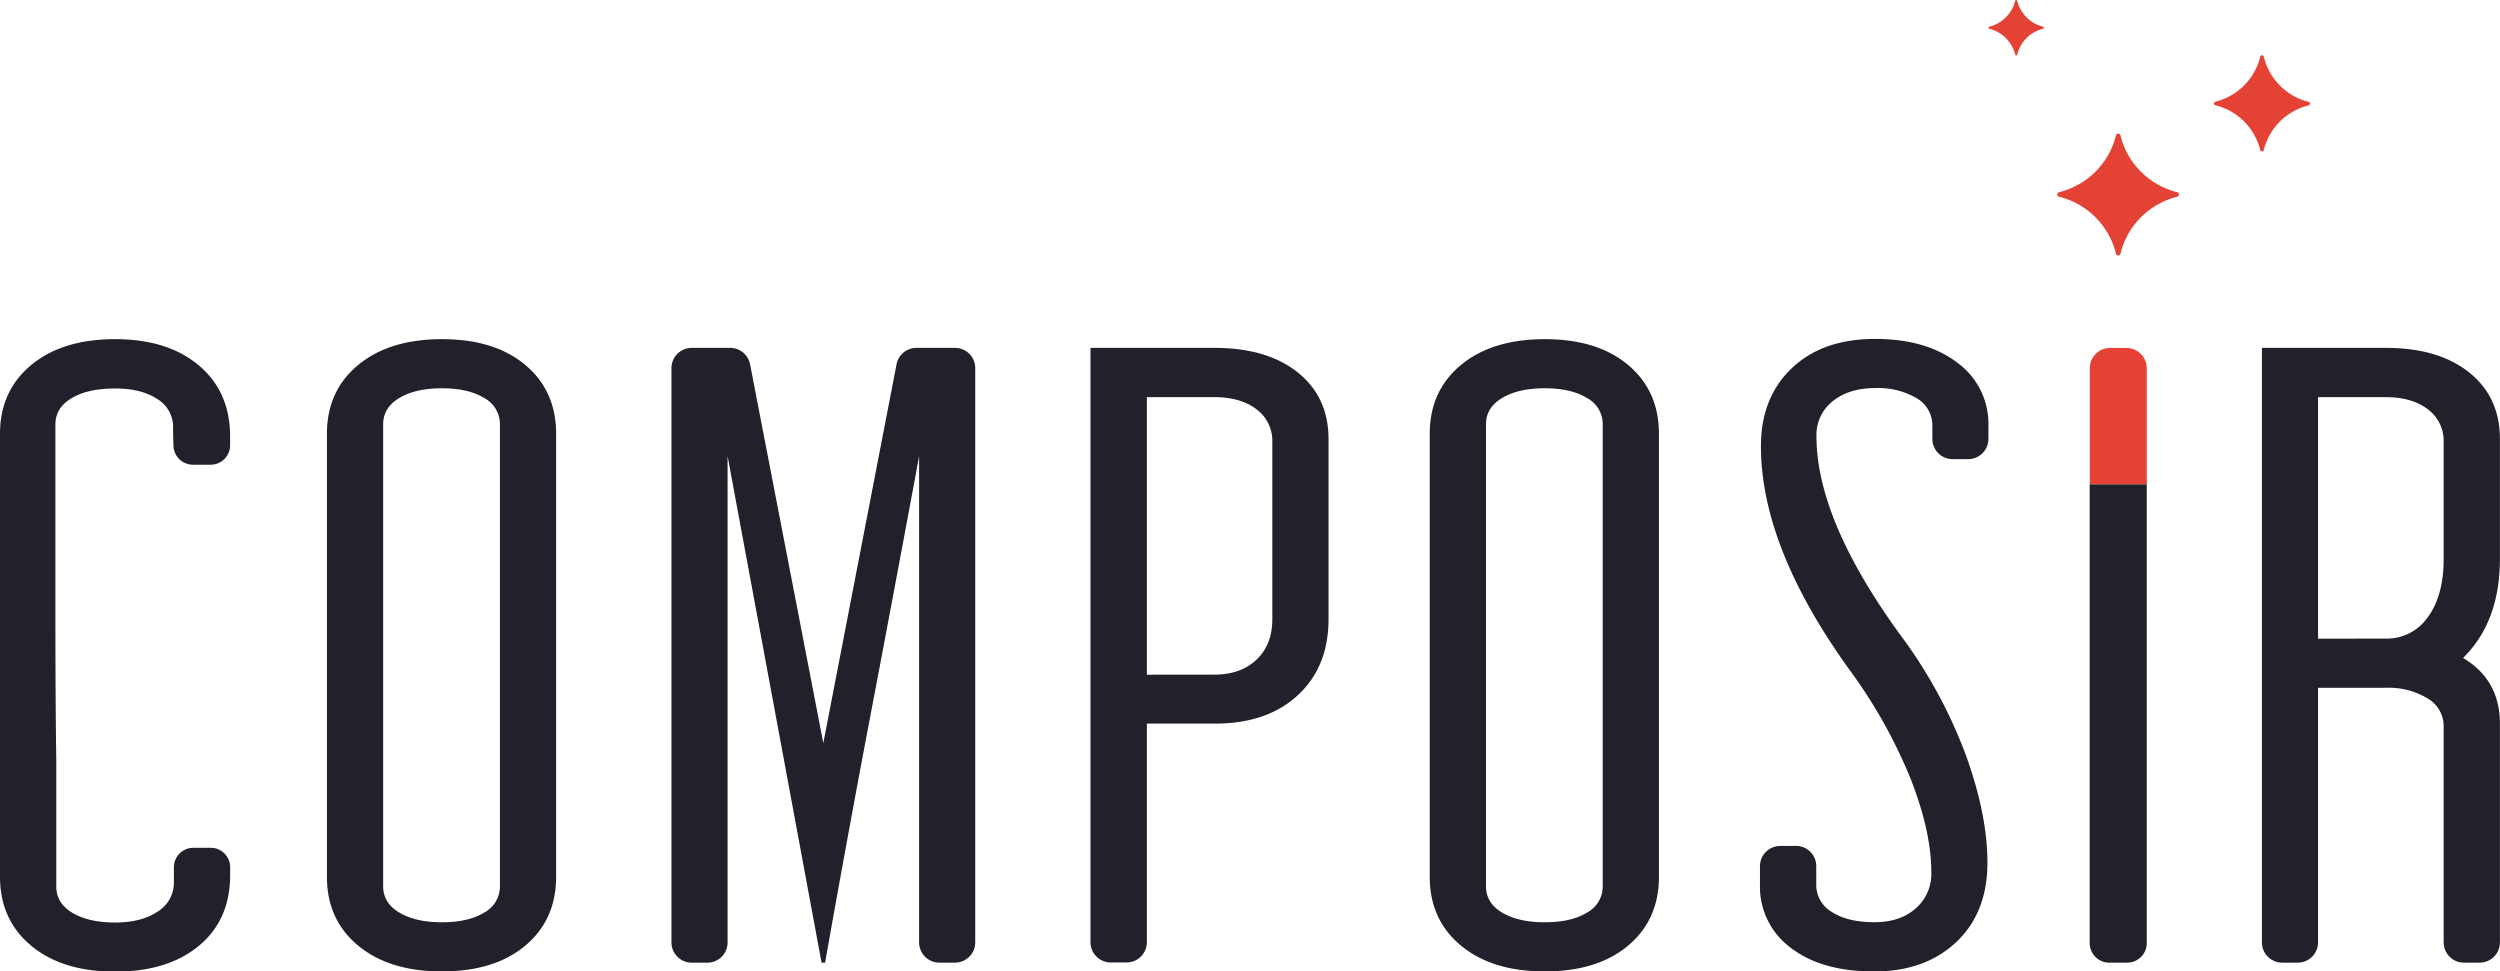
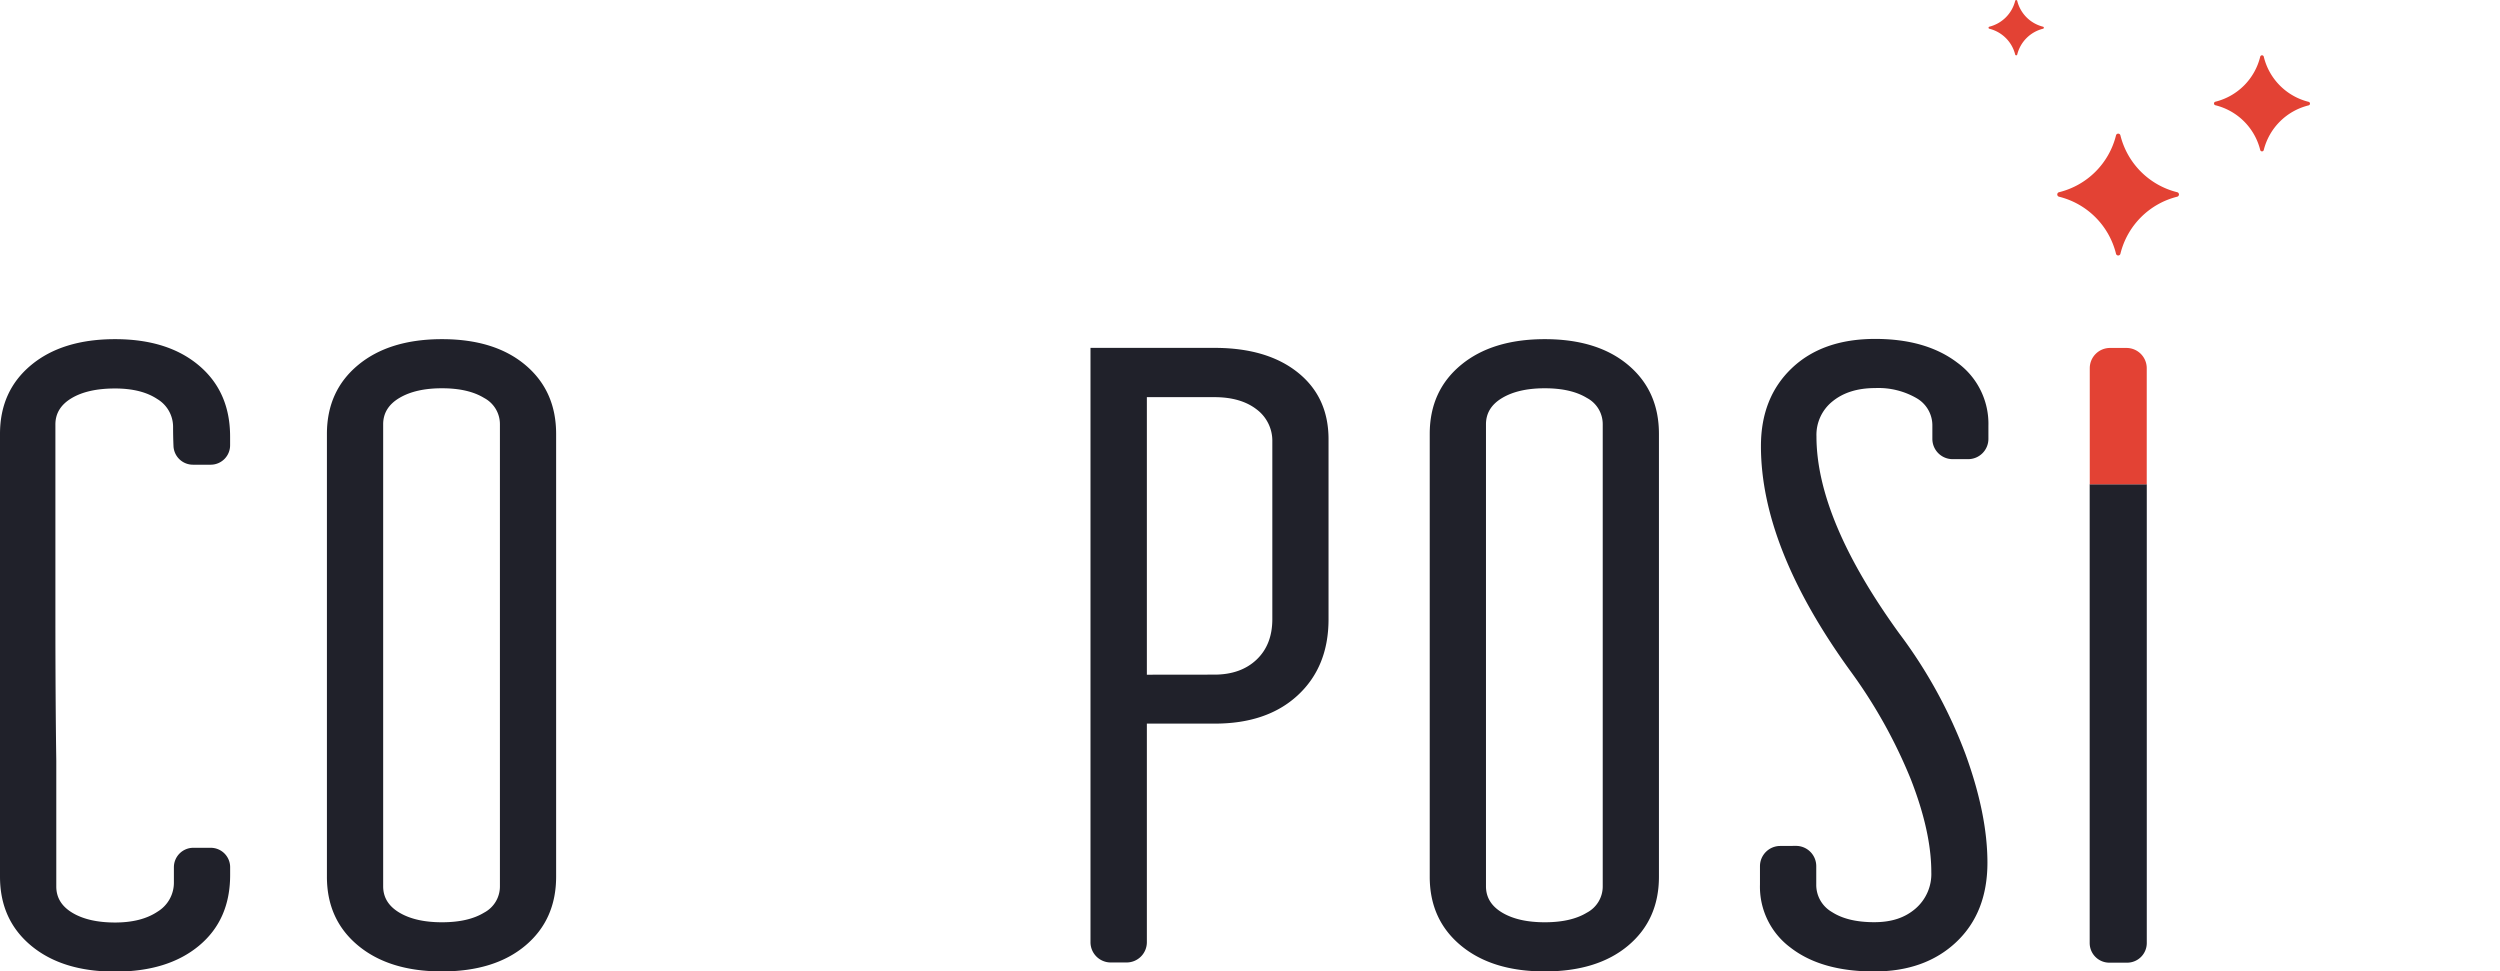
<svg xmlns="http://www.w3.org/2000/svg" viewBox="0 0 616.9 239.72">
  <defs>
    <style>.cls-1{fill:#20212a;}.cls-2{fill:none;}.cls-3{fill:#e34234;}</style>
  </defs>
  <title>logo</title>
  <g id="Layer_2" data-name="Layer 2">
    <g id="Layer_1-2" data-name="Layer 1">
      <path class="cls-1" d="M52,114.67H47.6a4.8,4.8,0,0,1-4.79-4.61v0c-.07-1.66-.1-3.22-.1-4.66a8,8,0,0,0-3.91-6.94q-3.9-2.59-10.4-2.6-6.72,0-10.73,2.39t-4,6.5v47.14q0,20.91.22,35.87v31c0,2.75,1.33,4.91,4,6.5s6.18,2.38,10.51,2.38,7.84-.9,10.51-2.7a8.36,8.36,0,0,0,4-7.26V214a4.8,4.8,0,0,1,4.8-4.8H52a4.79,4.79,0,0,1,4.79,4.8v1.92q0,11.06-7.69,17.45t-20.7,6.39q-13,0-20.7-6.39T0,216.32V107.08q0-10.62,7.69-17t20.7-6.39q13,0,20.7,6.5t7.69,17.55v2.14A4.79,4.79,0,0,1,52,114.67Z" />
      <path class="cls-1" d="M137.23,216.32q0,10.62-7.58,17t-20.59,6.39q-13,0-20.7-6.39t-7.69-17V107.08q0-10.62,7.69-17t20.7-6.39q13,0,20.59,6.39t7.58,17ZM123.36,104.7a7.31,7.31,0,0,0-3.9-6.5q-3.9-2.39-10.4-2.39T98.55,98.2c-2.68,1.59-4,3.76-4,6.5v114c0,2.75,1.33,4.91,4,6.5s6.17,2.38,10.51,2.38,7.8-.79,10.4-2.38a7.3,7.3,0,0,0,3.9-6.5Z" />
-       <path class="cls-1" d="M170.68,85.84h9.49a5,5,0,0,1,4.92,4.06l18.07,93.47L221.23,89.9a5,5,0,0,1,4.93-4.06h9.49a5,5,0,0,1,5,5V232.54a5,5,0,0,1-5,5H231.8a5,5,0,0,1-5-5v-120q-5.85,31.65-11.71,62.42T203.6,237.55h-.87l-23.19-125v120a5,5,0,0,1-5,5h-3.85a5,5,0,0,1-5-5V90.86A5,5,0,0,1,170.68,85.84Z" />
      <path class="cls-1" d="M269.09,232.54V85.84h30.56q13,0,20.59,6.07t7.59,16.47v44.43q0,11.72-7.59,18.75t-20.59,7H283v53.94a5,5,0,0,1-5,5h-3.84A5,5,0,0,1,269.09,232.54Zm30.56-66.07q6.51,0,10.41-3.69t3.9-10V109a9.68,9.68,0,0,0-3.9-8q-3.9-3-10.41-3H283v68.49Z" />
      <path class="cls-1" d="M409.36,216.32q0,10.62-7.58,17t-20.59,6.39q-13,0-20.7-6.39t-7.69-17V107.08q0-10.62,7.69-17t20.7-6.39q13,0,20.59,6.39t7.58,17ZM395.49,104.7a7.31,7.31,0,0,0-3.9-6.5q-3.9-2.39-10.4-2.39T370.68,98.2c-2.68,1.59-4,3.76-4,6.5v114c0,2.75,1.33,4.91,4,6.5s6.17,2.38,10.51,2.38,7.8-.79,10.4-2.38a7.3,7.3,0,0,0,3.9-6.5Z" />
      <path class="cls-1" d="M443.18,208.73a5,5,0,0,1,5,5v4.52a7.71,7.71,0,0,0,3.9,6.82c2.6,1.67,6.07,2.49,10.4,2.49s7.59-1.11,10.19-3.35a11.28,11.28,0,0,0,3.9-9q0-10-5.09-23a124.59,124.59,0,0,0-15.06-26.88q-21.9-30.33-21.89-55.26,0-11.93,7.58-19.18t20.59-7.26q12.57,0,20.27,5.85a18.64,18.64,0,0,1,7.69,15.6v3.22a5,5,0,0,1-5,5h-3.83a5,5,0,0,1-5-5v-3.22a7.74,7.74,0,0,0-3.9-6.83,18.77,18.77,0,0,0-10.19-2.49q-6.5,0-10.51,3.25a10.58,10.58,0,0,0-4,8.67q0,20.38,20.37,48.55A119.23,119.23,0,0,1,485,186.08q5.41,14.85,5.42,26.77,0,12.35-7.69,19.61t-20.27,7.26q-13,0-20.58-5.85a18.7,18.7,0,0,1-7.59-15.6v-4.52a5,5,0,0,1,5-5Z" />
-       <path class="cls-1" d="M603,179.25a7.92,7.92,0,0,0-4-6.93,18.52,18.52,0,0,0-10.29-2.6H572v62.82a5,5,0,0,1-5,5h-3.85a5,5,0,0,1-5-5V85.84h30.56q13,0,20.59,6.07t7.58,16.47v29.48q0,15.6-9.1,24.49,9.11,5.42,9.1,16.25v53.94a5,5,0,0,1-5,5H608a5,5,0,0,1-5-5Zm-14.3-21.67a12.28,12.28,0,0,0,10.4-5.31Q603,147,603,137.86V109a9.68,9.68,0,0,0-3.9-8q-3.9-3-10.4-3H572v59.6Z" />
      <rect class="cls-2" x="515.65" y="122.94" width="14.09" height="76.65" />
      <path class="cls-1" d="M515.65,119.49h14.09a0,0,0,0,1,0,0V232.7a4.85,4.85,0,0,1-4.85,4.85H520.5a4.85,4.85,0,0,1-4.85-4.85V119.49A0,0,0,0,1,515.65,119.49Z" />
      <path class="cls-3" d="M558.61,37A15.13,15.13,0,0,1,569.68,26a.45.45,0,0,0,0-.87A15.14,15.14,0,0,1,558.61,14a.45.45,0,0,0-.88,0A15.14,15.14,0,0,1,546.66,25.1a.45.45,0,0,0,0,.87A15.13,15.13,0,0,1,557.73,37a.45.45,0,0,0,.88,0" />
      <path class="cls-3" d="M523.24,62.59a19.24,19.24,0,0,1,14-14.05.57.57,0,0,0,0-1.11,19.21,19.21,0,0,1-14-14,.56.56,0,0,0-1.1,0,19.21,19.21,0,0,1-14.05,14,.57.57,0,0,0,0,1.11,19.24,19.24,0,0,1,14.05,14.05.56.56,0,0,0,1.1,0" />
      <path class="cls-3" d="M497.77,13.47a8.72,8.72,0,0,1,6.38-6.38.26.26,0,0,0,0-.5A8.75,8.75,0,0,1,497.77.2a.26.26,0,0,0-.5,0,8.78,8.78,0,0,1-6.39,6.39.26.26,0,0,0,0,.5,8.75,8.75,0,0,1,6.39,6.38.26.26,0,0,0,.5,0" />
      <path class="cls-3" d="M529.73,119.49V90.86a5,5,0,0,0-5-5h-4.06a5,5,0,0,0-5,5v28.63Z" />
    </g>
  </g>
</svg>